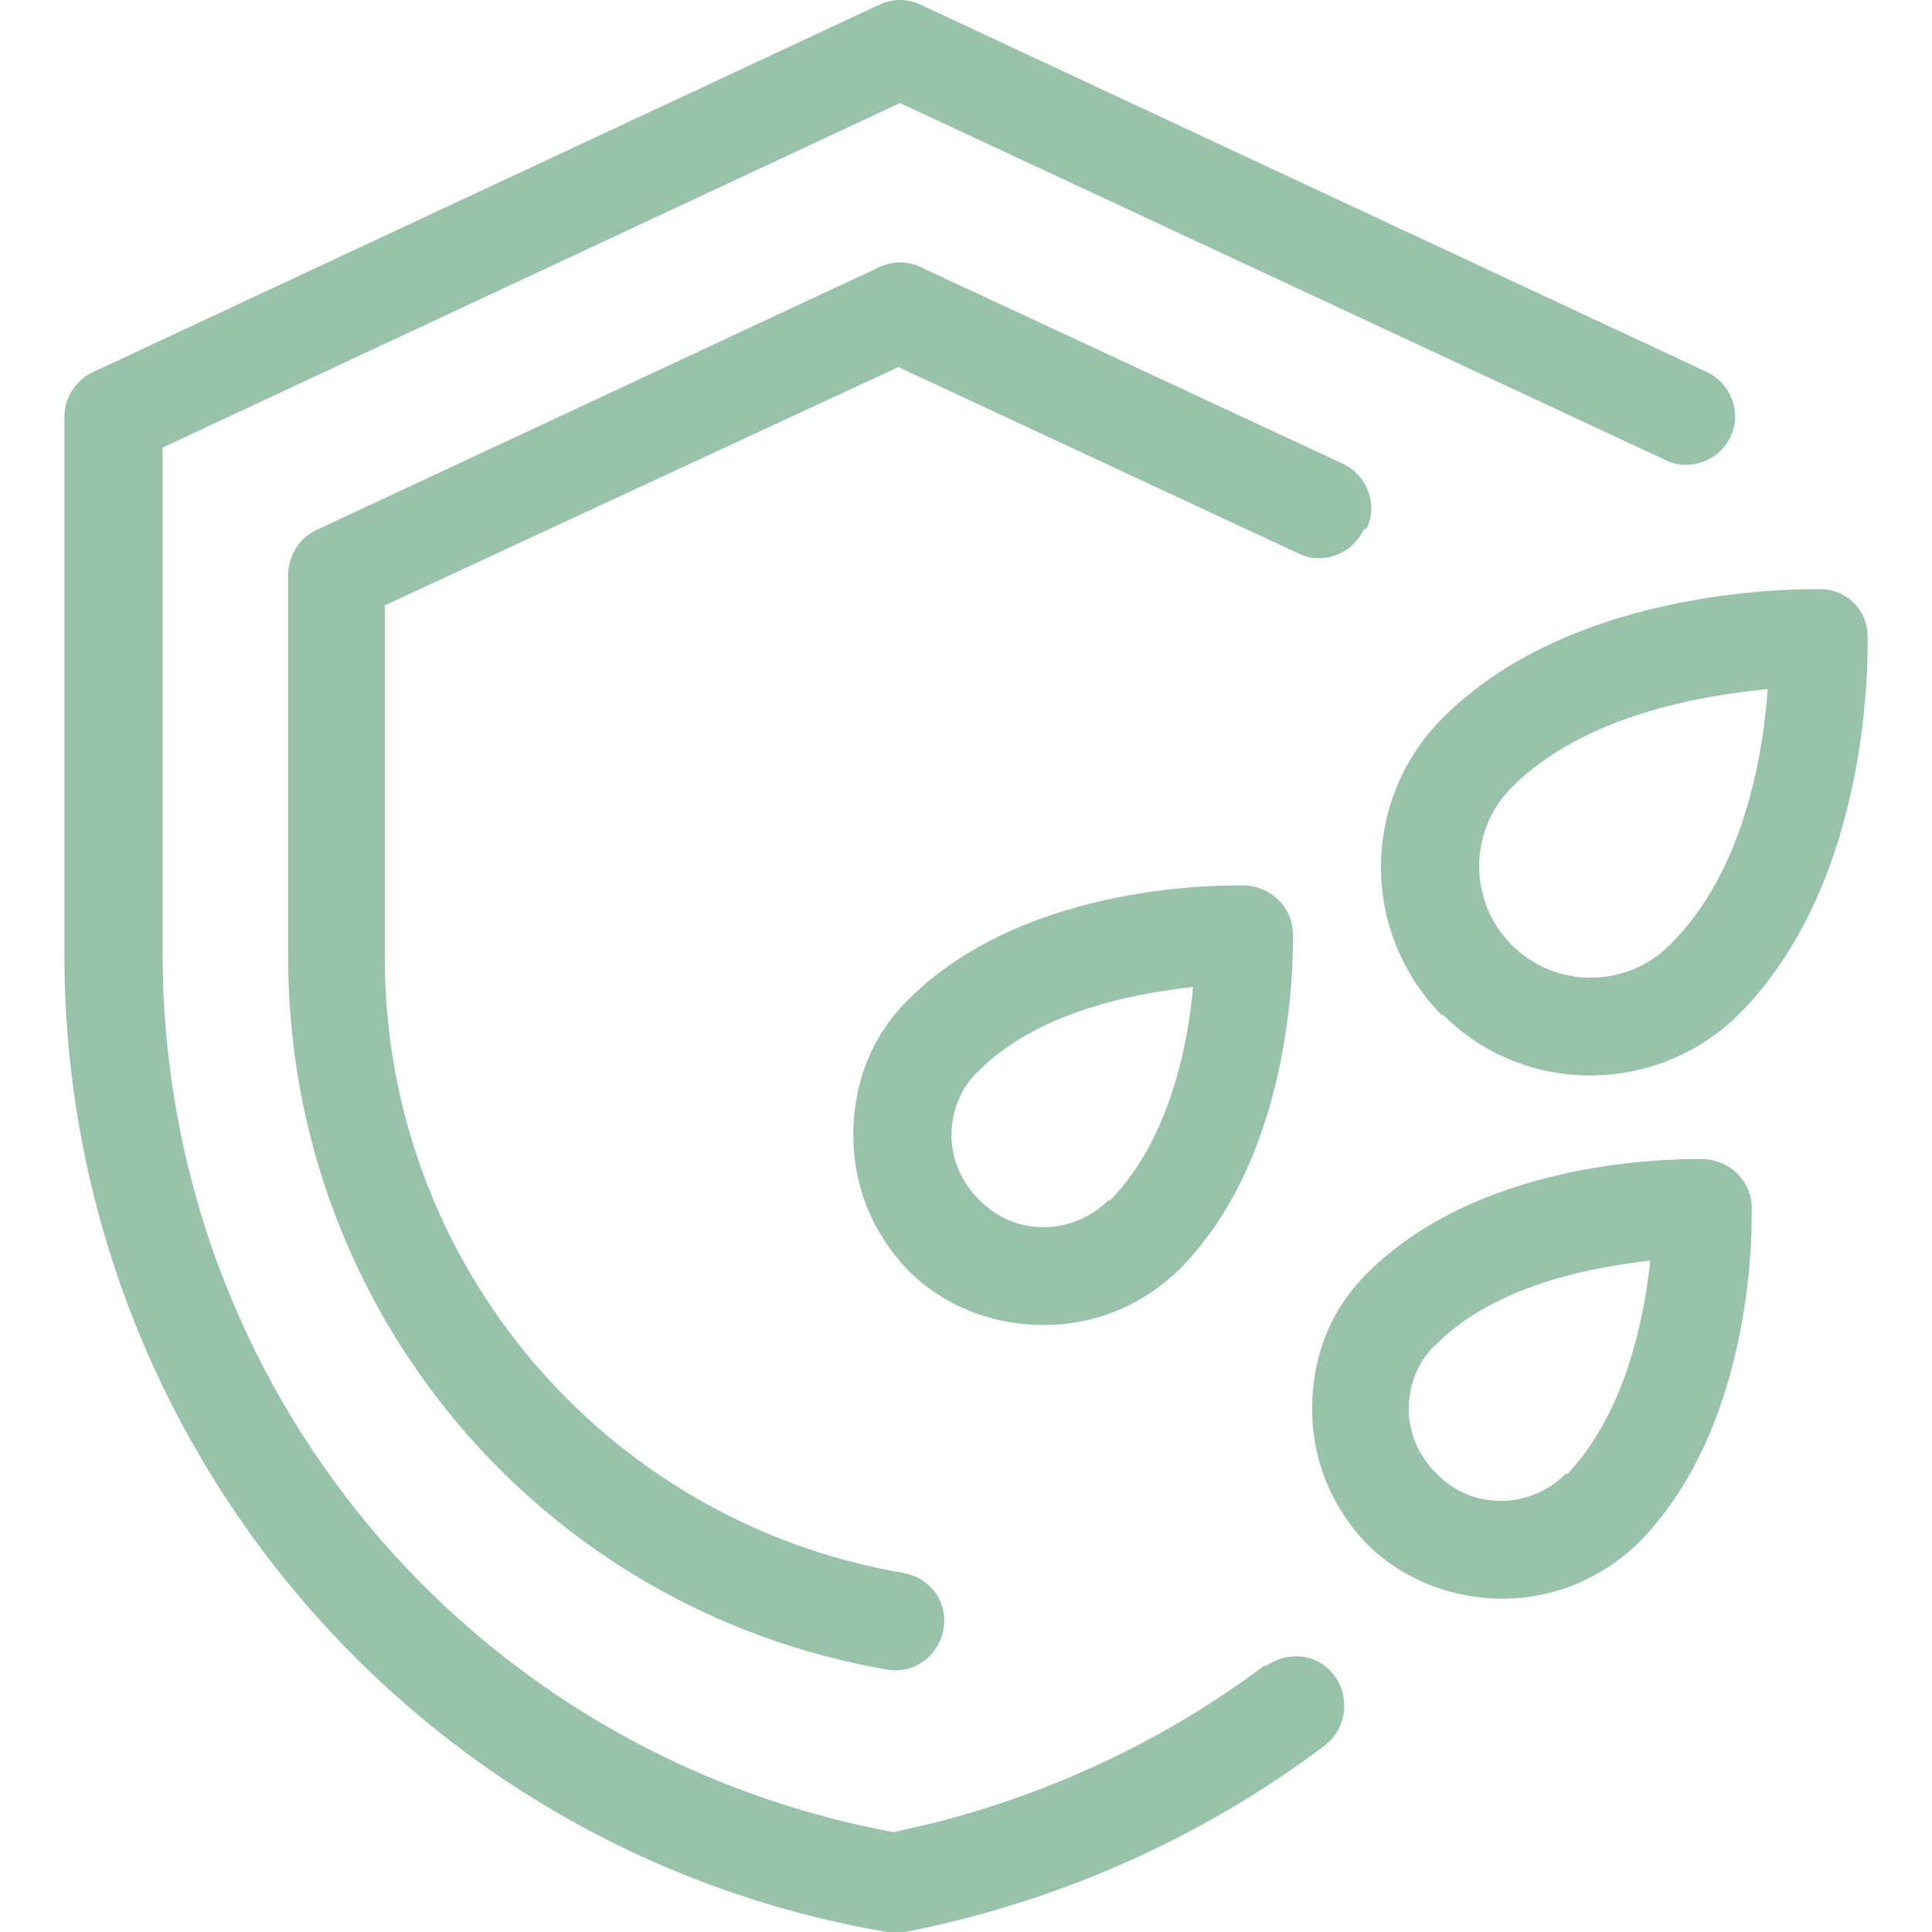
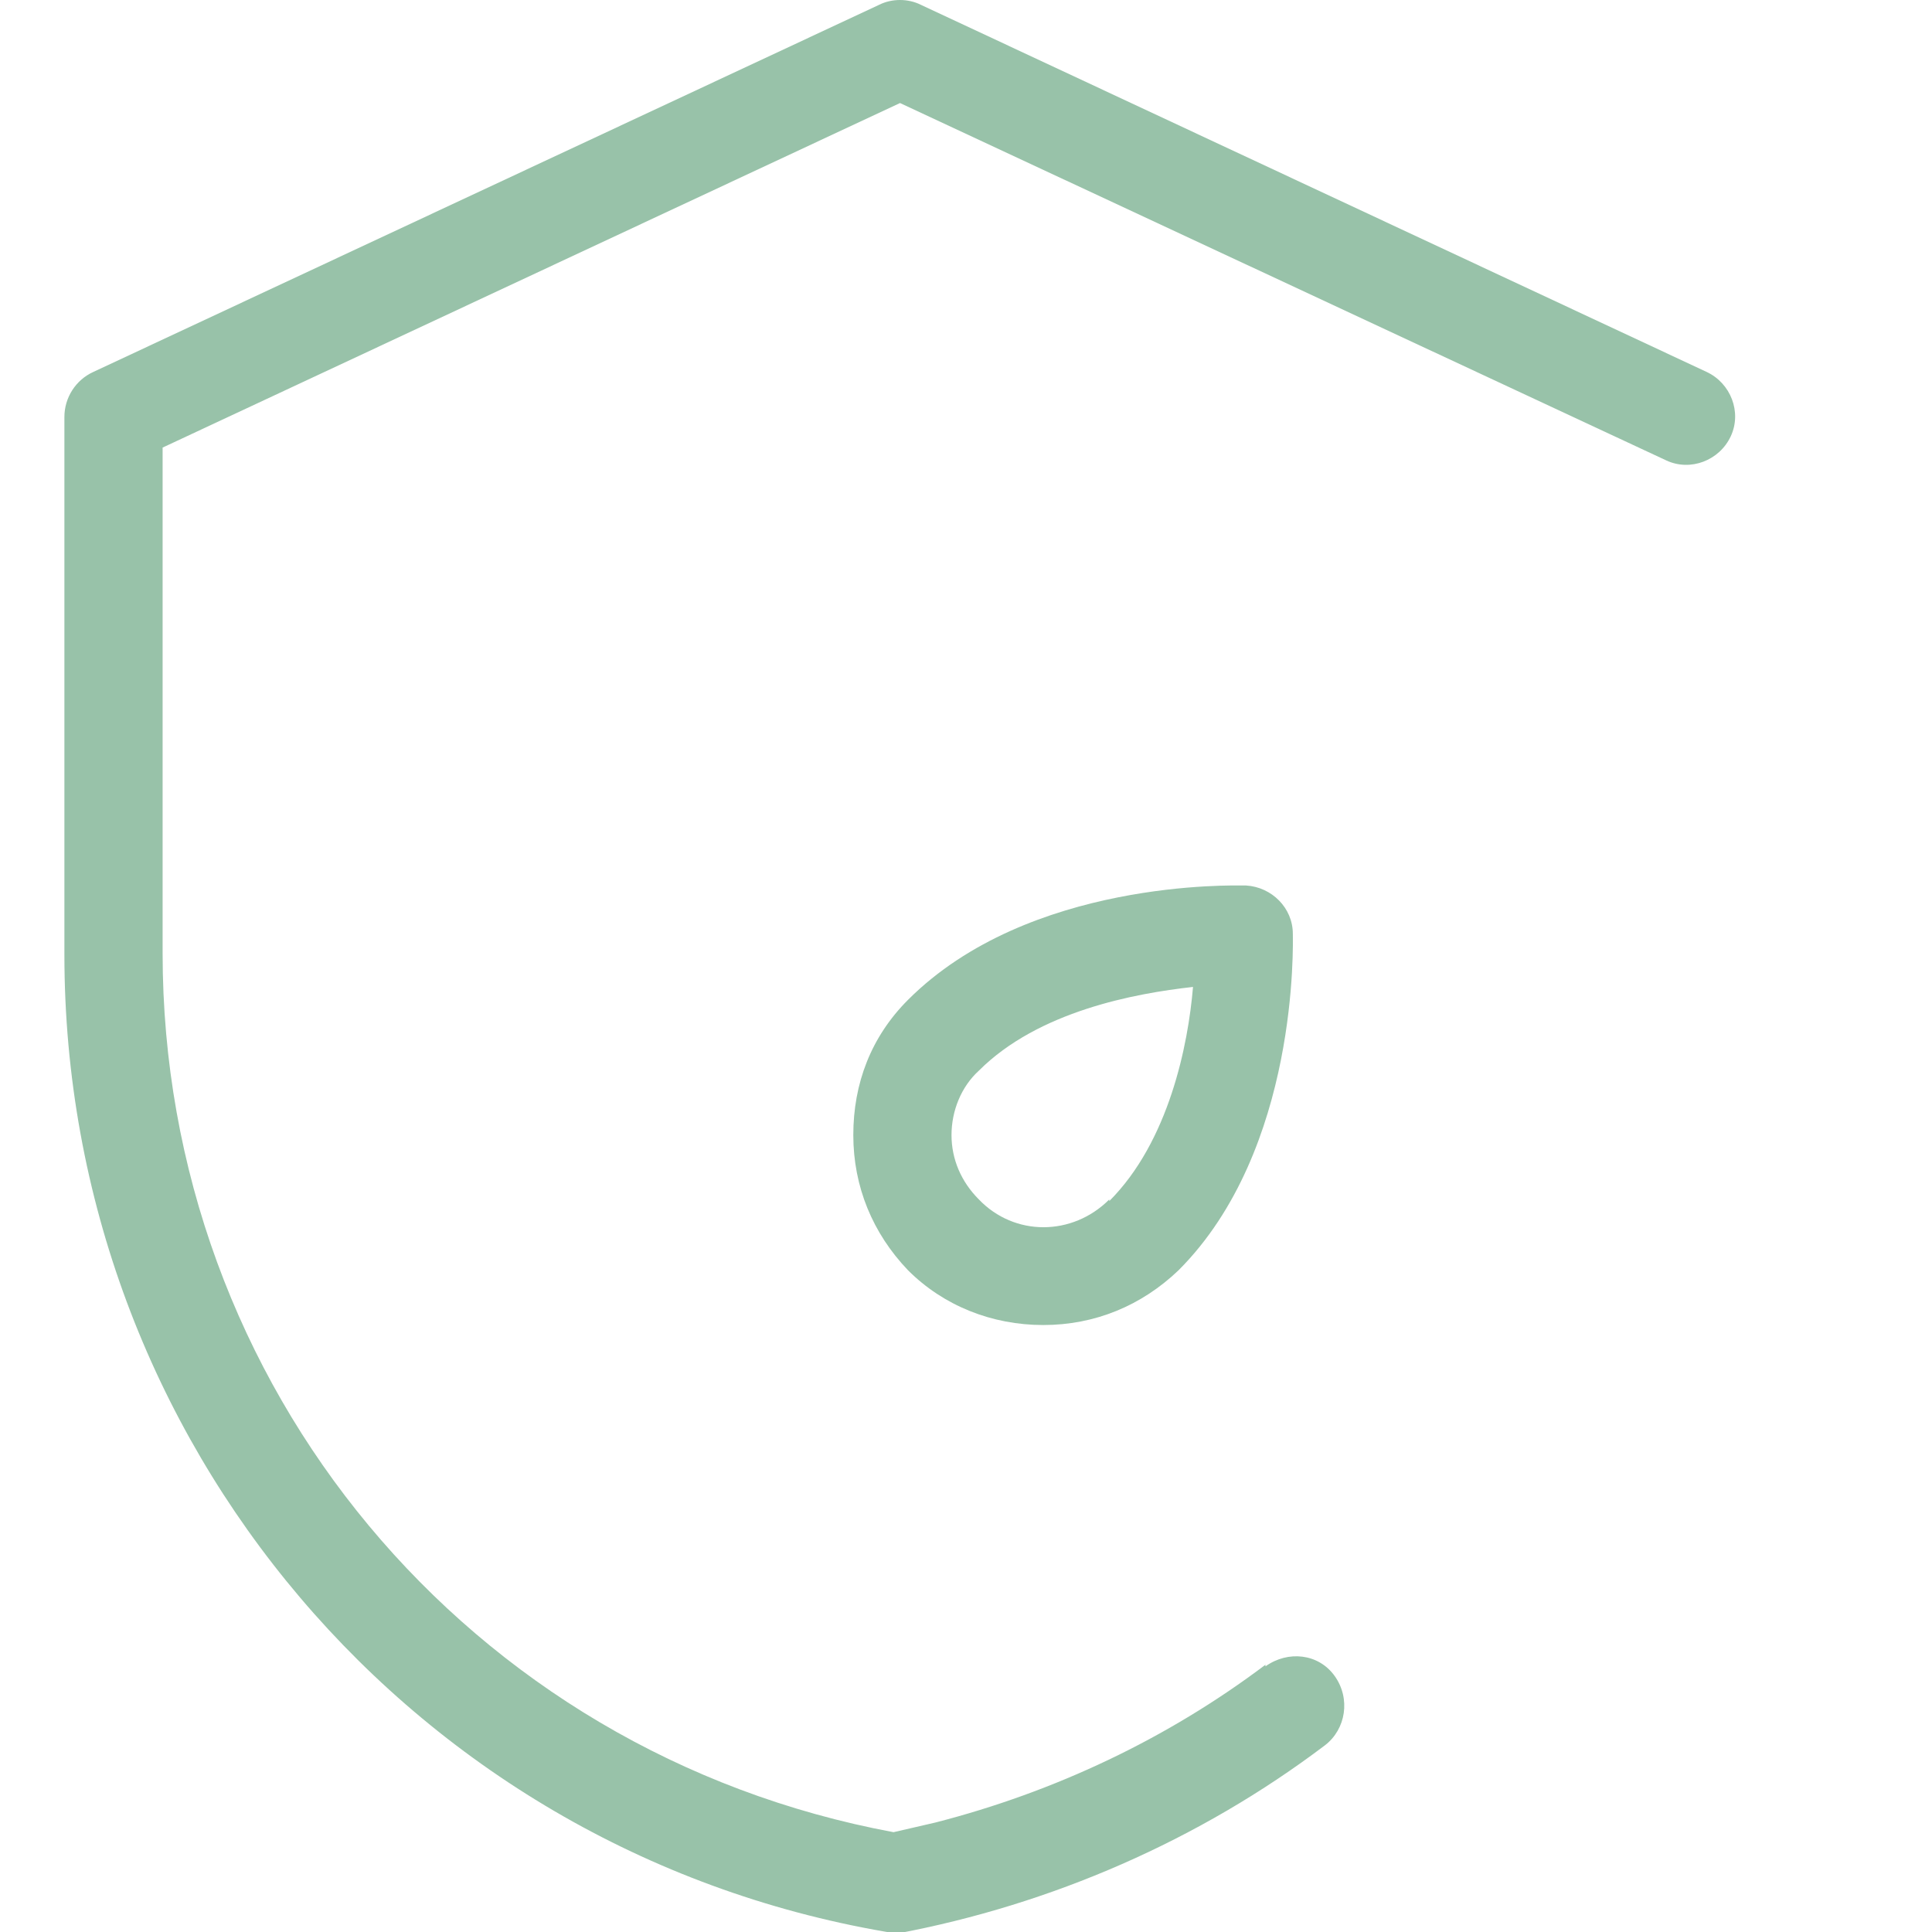
<svg xmlns="http://www.w3.org/2000/svg" id="Layer_1" version="1.1" viewBox="0 0 120 120">
  <defs>
    <style>
      .st0 {
        fill: #98c2a9;
      }
    </style>
  </defs>
  <path class="st0" d="M78.6,103.4c-6.1,4.6-13.1,7.9-20.5,9.8l-2.6.6c-26.4-4.9-45.4-27.7-45.4-54.6v-31.4L55.9,6.4l47.6,22.2c1.5.7,3.3,0,4-1.5.7-1.5,0-3.3-1.5-4L57.2.3c-.8-.4-1.8-.4-2.6,0L5.8,23.1c-1.1.5-1.8,1.6-1.8,2.8v33.4c0,30.2,21.8,56,51.7,60.8,9.6-1.8,18.8-5.8,26.6-11.7,1.3-1,1.6-2.9.6-4.3s-2.9-1.6-4.3-.6h0Z" />
-   <path class="st0" d="M84.9,32.8c.7-1.5,0-3.3-1.5-4l-26.2-12.2c-.8-.4-1.8-.4-2.6,0l-34.9,16.3c-1.1.5-1.8,1.6-1.8,2.8v23.8c0,21.9,15.7,40.5,37.2,44.2,1.6.3,3.2-.8,3.5-2.5.3-1.7-.8-3.2-2.5-3.5-18.6-3.2-32.2-19.3-32.2-38.2v-21.9l31.9-14.8,24.9,11.6c1.5.7,3.3,0,4-1.5h0Z" />
-   <path class="st0" d="M89.6,63c2.6,2.6,5.9,3.8,9.2,3.8s6.7-1.3,9.2-3.8c8.4-8.4,8-22.8,8-23.5,0-1.6-1.3-2.9-2.9-2.9-.6,0-15.1-.4-23.5,8-5.1,5.1-5.1,13.4,0,18.5h0ZM93.9,48.9c4.5-4.5,11.8-5.7,15.9-6.1-.3,4.1-1.5,11.4-6.1,15.9-2.7,2.7-7.1,2.7-9.8,0s-2.7-7.1,0-9.8h0Z" />
  <path class="st0" d="M77.3,55c-.6,0-13.4-.4-20.9,7.1-2.3,2.3-3.4,5.2-3.4,8.4s1.2,6.1,3.4,8.4c2.2,2.2,5.2,3.4,8.4,3.4s6.1-1.2,8.4-3.4c7.5-7.5,7.1-20.4,7.1-20.9,0-1.6-1.3-2.9-2.9-3h0ZM68.9,74.5c-2.3,2.3-5.9,2.3-8.1,0-1.1-1.1-1.7-2.5-1.7-4s.6-3,1.7-4c3.7-3.7,9.7-4.8,13.3-5.2-.3,3.6-1.5,9.6-5.2,13.3Z" />
-   <path class="st0" d="M105.8,72c-.6,0-13.4-.4-20.9,7.1-2.3,2.3-3.4,5.2-3.4,8.4s1.2,6.1,3.4,8.4c2.2,2.2,5.3,3.4,8.4,3.4s6.1-1.2,8.4-3.4c7.5-7.5,7.1-20.4,7.1-20.9,0-1.6-1.3-2.9-2.9-3h0ZM97.3,91.5c-2.3,2.3-5.9,2.3-8.1,0-1.1-1.1-1.7-2.5-1.7-4s.6-3,1.7-4c3.7-3.7,9.7-4.8,13.3-5.2-.4,3.9-1.7,9.7-5.2,13.3h0Z" />
</svg>